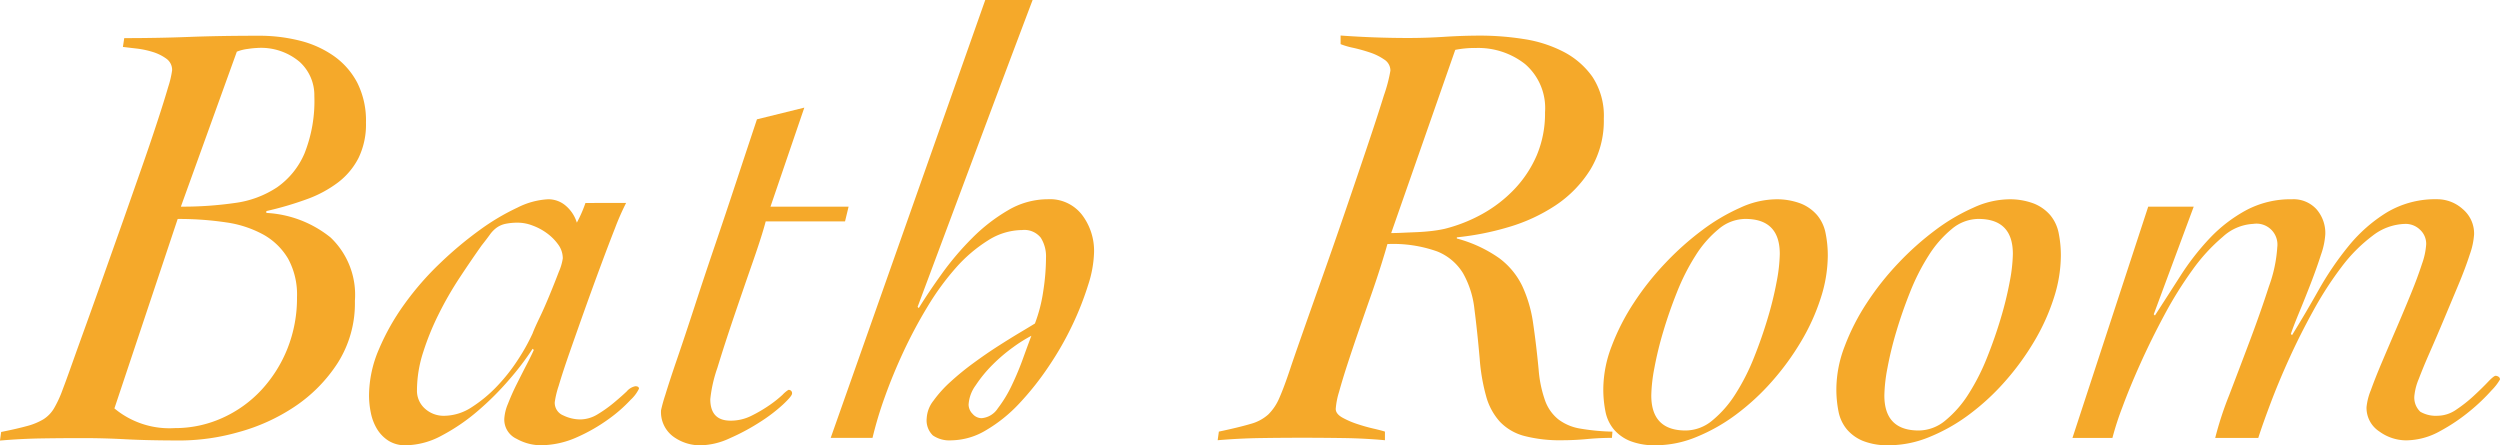
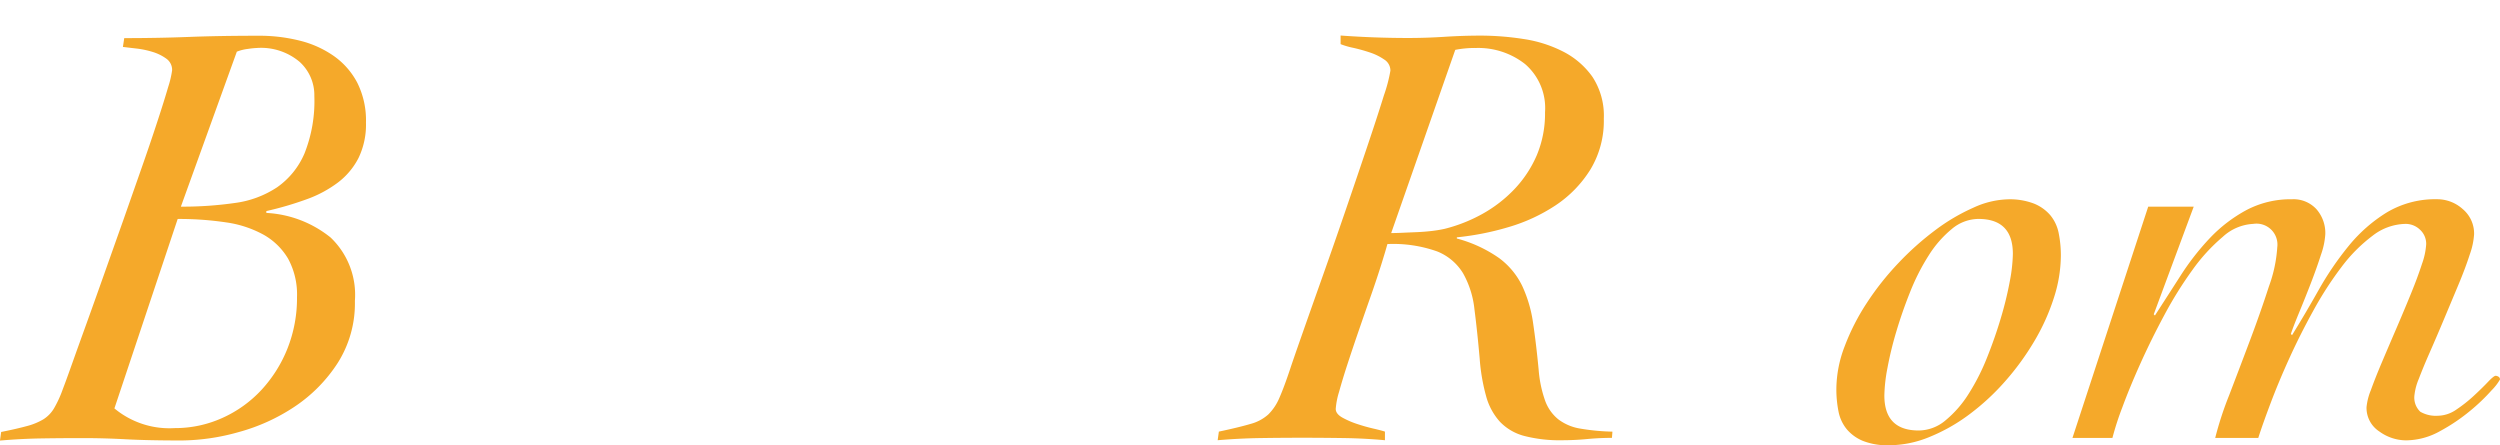
<svg xmlns="http://www.w3.org/2000/svg" width="210.646" height="37.517" viewBox="0 0 210.646 37.517">
  <g id="personal_fig_tit_07_sp" transform="translate(-1031.166 -2014.28)">
    <path id="パス_6374" data-name="パス 6374" d="M1041.634,2016.527q2.851,0,5.442-.1t5.907-.1a13.935,13.935,0,0,1,3.447.415,8.6,8.6,0,0,1,2.876,1.3,6.375,6.375,0,0,1,1.969,2.254,7.08,7.08,0,0,1,.727,3.342,6.479,6.479,0,0,1-.623,2.979,6.061,6.061,0,0,1-1.734,2.073,9.976,9.976,0,0,1-2.67,1.425,27.551,27.551,0,0,1-3.368.984v.156a9.4,9.4,0,0,1,5.415,2.072,6.664,6.664,0,0,1,2.047,5.339,9.38,9.38,0,0,1-1.45,5.234,12.7,12.7,0,0,1-3.628,3.679,16.112,16.112,0,0,1-4.742,2.15,18.242,18.242,0,0,1-4.793.7q-2.8,0-4.664-.1t-3.628-.1q-1.761,0-3.5.027t-3.5.181l.1-.725q1.3-.259,2.15-.492a5.381,5.381,0,0,0,1.4-.57,2.761,2.761,0,0,0,.906-.933,9.352,9.352,0,0,0,.726-1.581q.259-.672.776-2.125t1.219-3.395q.7-1.941,1.5-4.2t1.608-4.534q.8-2.281,1.554-4.431t1.32-3.887q.57-1.735.908-2.9a8.129,8.129,0,0,0,.337-1.425,1.159,1.159,0,0,0-.492-.984,3.885,3.885,0,0,0-1.167-.57,7.429,7.429,0,0,0-1.373-.284c-.466-.053-.837-.1-1.114-.131Zm-.828,31.2a7.244,7.244,0,0,0,5.078,1.659,9.639,9.639,0,0,0,4.017-.856,10.168,10.168,0,0,0,3.29-2.357,11.258,11.258,0,0,0,2.2-3.5,11.483,11.483,0,0,0,.8-4.326,6.3,6.3,0,0,0-.752-3.239,5.562,5.562,0,0,0-2.073-2.021,9.2,9.2,0,0,0-3.161-1.036,26.666,26.666,0,0,0-4.068-.286Zm5.6-17a30.8,30.8,0,0,0,4.56-.311,8.4,8.4,0,0,0,3.55-1.322,6.668,6.668,0,0,0,2.306-2.85,11.916,11.916,0,0,0,.83-4.845,3.784,3.784,0,0,0-1.245-2.876,5.035,5.035,0,0,0-3.575-1.167,7.167,7.167,0,0,0-.778.08,3.658,3.658,0,0,0-.933.233Z" transform="translate(0 0.965)" fill="#f5a92a" />
-     <path id="パス_6375" data-name="パス 6375" d="M1073.929,2025.985a21.089,21.089,0,0,0-.934,2.125q-.57,1.45-1.242,3.264t-1.348,3.706q-.674,1.892-1.244,3.525t-.906,2.771a7.618,7.618,0,0,0-.338,1.4,1.149,1.149,0,0,0,.725,1.114,3.326,3.326,0,0,0,1.4.336,2.848,2.848,0,0,0,1.5-.441,10.92,10.92,0,0,0,1.347-.958q.621-.517,1.089-.959a1.3,1.3,0,0,1,.725-.44c.208,0,.311.071.311.208a3.115,3.115,0,0,1-.7.933,12.206,12.206,0,0,1-1.865,1.632,14.49,14.49,0,0,1-2.668,1.528,7.548,7.548,0,0,1-3.109.673,4.252,4.252,0,0,1-1.97-.544,1.784,1.784,0,0,1-1.036-1.684,3.8,3.8,0,0,1,.311-1.269c.208-.536.448-1.08.725-1.633s.552-1.1.83-1.633.485-.959.622-1.269l-.1-.1a23.533,23.533,0,0,1-1.943,2.565,24.437,24.437,0,0,1-2.669,2.668,16.345,16.345,0,0,1-3.031,2.073,6.55,6.55,0,0,1-3.033.828,2.654,2.654,0,0,1-1.476-.387,3.07,3.07,0,0,1-.958-.984,4.212,4.212,0,0,1-.519-1.348,7.294,7.294,0,0,1-.156-1.477,9.966,9.966,0,0,1,.83-3.887,19.42,19.42,0,0,1,2.151-3.809,24.485,24.485,0,0,1,3-3.445,31.39,31.39,0,0,1,3.343-2.8,19.228,19.228,0,0,1,3.186-1.892,6.47,6.47,0,0,1,2.565-.7,2.241,2.241,0,0,1,1.529.57,3.037,3.037,0,0,1,.906,1.4,10.931,10.931,0,0,0,.725-1.658Zm-17.62,15.753a2.007,2.007,0,0,0,.675,1.581,2.344,2.344,0,0,0,1.606.6,4.292,4.292,0,0,0,2.333-.725,11.464,11.464,0,0,0,2.15-1.787,15.059,15.059,0,0,0,1.787-2.281,16.718,16.718,0,0,0,1.192-2.15c.1-.277.3-.725.6-1.348s.579-1.269.856-1.943.526-1.3.751-1.891a4.429,4.429,0,0,0,.336-1.14,1.975,1.975,0,0,0-.387-1.166,4.259,4.259,0,0,0-.959-.959,4.874,4.874,0,0,0-1.219-.647,3.469,3.469,0,0,0-1.166-.234,4.972,4.972,0,0,0-1.114.1,1.988,1.988,0,0,0-.751.337,2.661,2.661,0,0,0-.57.6c-.174.242-.4.536-.673.881q-.882,1.244-1.839,2.695a28.92,28.92,0,0,0-1.762,3.056,22.2,22.2,0,0,0-1.322,3.24A10.467,10.467,0,0,0,1056.309,2041.738Z" transform="translate(9.991 5.395)" fill="#f5a92a" />
-     <path id="パス_6376" data-name="パス 6376" d="M1084.466,2030.021h-6.684q-.312,1.193-1.089,3.42t-1.58,4.587q-.8,2.358-1.4,4.326a11.579,11.579,0,0,0-.6,2.643q0,1.815,1.709,1.813a3.881,3.881,0,0,0,1.762-.414,12.256,12.256,0,0,0,1.5-.88,9.81,9.81,0,0,0,1.114-.883,2.5,2.5,0,0,1,.492-.414.274.274,0,0,1,.311.311q0,.208-.776.933a13.744,13.744,0,0,1-1.944,1.476,18.128,18.128,0,0,1-2.514,1.348,6.126,6.126,0,0,1-2.436.6,3.839,3.839,0,0,1-2.358-.751,2.569,2.569,0,0,1-1.011-2.2,13.2,13.2,0,0,1,.362-1.3q.362-1.192,1.011-3.083t1.451-4.353q.8-2.46,1.709-5.131t1.814-5.415q.906-2.745,1.736-5.234l3.99-.985-2.85,8.343h6.581Z" transform="translate(17.901 2.914)" fill="#f5a92a" />
-     <path id="パス_6377" data-name="パス 6377" d="M1091.685,2014.28h3.99q-2.332,6.166-4.82,12.825t-4.871,13.033l.1.1q.829-1.346,1.969-2.928a24.32,24.32,0,0,1,2.539-2.979A14.655,14.655,0,0,1,1093.6,2032a6.608,6.608,0,0,1,3.368-.933,3.408,3.408,0,0,1,2.876,1.322,5.013,5.013,0,0,1,1.009,3.135,9.62,9.62,0,0,1-.492,2.747,25.552,25.552,0,0,1-1.322,3.368,26.442,26.442,0,0,1-2,3.5,24.068,24.068,0,0,1-2.486,3.135,12.461,12.461,0,0,1-2.8,2.254,5.812,5.812,0,0,1-2.928.854,2.453,2.453,0,0,1-1.554-.414,1.762,1.762,0,0,1-.519-1.451,2.611,2.611,0,0,1,.57-1.476,10.128,10.128,0,0,1,1.451-1.606,22.683,22.683,0,0,1,1.942-1.581q1.061-.778,2.073-1.425t1.839-1.14c.552-.329.967-.578,1.244-.751a12.682,12.682,0,0,0,.7-2.72,18.71,18.71,0,0,0,.233-2.824,2.934,2.934,0,0,0-.441-1.684,1.773,1.773,0,0,0-1.58-.647,5.425,5.425,0,0,0-2.876.88,12.336,12.336,0,0,0-2.7,2.306,22.194,22.194,0,0,0-2.383,3.265,39.519,39.519,0,0,0-2.022,3.782q-.906,1.942-1.581,3.834a32.259,32.259,0,0,0-1.036,3.446h-3.523Zm3.887,28.292a11.986,11.986,0,0,0-1.53.959,13.837,13.837,0,0,0-1.736,1.476,10.99,10.99,0,0,0-1.425,1.737,3.056,3.056,0,0,0-.6,1.631,1.124,1.124,0,0,0,.338.778,1.006,1.006,0,0,0,.751.362,1.793,1.793,0,0,0,1.373-.829,10.592,10.592,0,0,0,1.192-1.969,24.023,24.023,0,0,0,.958-2.306C1095.174,2043.635,1095.4,2043.023,1095.572,2042.572Z" transform="translate(22.497)" fill="#f5a92a" />
    <path id="パス_6378" data-name="パス 6378" d="M1134.015,2050.209q-1.039,0-2.1.1t-2.1.1a11.886,11.886,0,0,1-3.187-.362,4.376,4.376,0,0,1-2.047-1.192,5.246,5.246,0,0,1-1.165-2.151,16.217,16.217,0,0,1-.545-3.186q-.206-2.332-.441-4.146a7.832,7.832,0,0,0-.958-3.031,4.512,4.512,0,0,0-2.176-1.839,11.048,11.048,0,0,0-4.2-.623q-.155.572-.519,1.736t-.854,2.566q-.493,1.4-1.01,2.9t-.959,2.85q-.44,1.348-.725,2.384a6.434,6.434,0,0,0-.286,1.451q0,.413.543.725a7.069,7.069,0,0,0,1.244.543q.7.234,1.373.389t.986.259v.725q-1.711-.155-3.447-.181t-3.447-.027q-1.815,0-3.6.027t-3.6.181l.1-.725q1.711-.363,2.668-.648a3.632,3.632,0,0,0,1.5-.8,4.294,4.294,0,0,0,.933-1.4q.389-.88.908-2.436.256-.776.984-2.85t1.684-4.767q.957-2.695,1.969-5.649t1.865-5.493q.855-2.537,1.4-4.3a12.663,12.663,0,0,0,.544-2.072,1.1,1.1,0,0,0-.517-.933,4.708,4.708,0,0,0-1.219-.6,14.067,14.067,0,0,0-1.4-.39,6.337,6.337,0,0,1-1.061-.31v-.726c.965.071,1.917.122,2.85.156s1.882.052,2.85.052q1.5,0,3.058-.1t3.058-.1a23.537,23.537,0,0,1,3.6.286,10.825,10.825,0,0,1,3.342,1.063,6.808,6.808,0,0,1,2.462,2.125,5.957,5.957,0,0,1,.958,3.523,7.921,7.921,0,0,1-1.139,4.3,9.9,9.9,0,0,1-2.928,3.006,14.565,14.565,0,0,1-3.99,1.839,23.187,23.187,0,0,1-4.328.854v.1a11.171,11.171,0,0,1,3.576,1.658,6.362,6.362,0,0,1,1.944,2.358,11.1,11.1,0,0,1,.906,3.109q.259,1.737.467,3.914a10.135,10.135,0,0,0,.544,2.617,3.583,3.583,0,0,0,1.114,1.58,4.157,4.157,0,0,0,1.839.778,18.516,18.516,0,0,0,2.721.259Zm-18.6-17.256c.242,0,.552-.007.933-.025s.785-.034,1.219-.052.854-.052,1.269-.1.778-.112,1.089-.181a13.084,13.084,0,0,0,3.161-1.248,11.258,11.258,0,0,0,2.7-2.081,9.7,9.7,0,0,0,1.892-2.859,9.068,9.068,0,0,0,.7-3.641,4.889,4.889,0,0,0-1.684-4.055,6.378,6.378,0,0,0-4.12-1.353,8.542,8.542,0,0,0-1.761.158Z" transform="translate(32.97 0.965)" fill="#f5a92a" />
-     <path id="パス_6379" data-name="パス 6379" d="M1141.762,2030.442a11.773,11.773,0,0,1-.6,3.575,17.644,17.644,0,0,1-1.659,3.653,22,22,0,0,1-2.461,3.37,19.639,19.639,0,0,1-3.006,2.771,15.1,15.1,0,0,1-3.342,1.892,9.055,9.055,0,0,1-3.393.7,5.69,5.69,0,0,1-2.2-.362,3.55,3.55,0,0,1-1.373-.984,3.371,3.371,0,0,1-.7-1.5,9.517,9.517,0,0,1-.181-1.917,10.161,10.161,0,0,1,.7-3.576,18.649,18.649,0,0,1,1.865-3.653,23.488,23.488,0,0,1,2.669-3.368,24.172,24.172,0,0,1,3.109-2.772,16.364,16.364,0,0,1,3.212-1.892,7.39,7.39,0,0,1,2.9-.7,5.688,5.688,0,0,1,2.2.363,3.552,3.552,0,0,1,1.373.984,3.379,3.379,0,0,1,.7,1.5A9.541,9.541,0,0,1,1141.762,2030.442Zm-6.943-3.111a3.535,3.535,0,0,0-2.255.856,9.178,9.178,0,0,0-1.943,2.228,18.092,18.092,0,0,0-1.555,3.058q-.674,1.684-1.166,3.342a29.23,29.23,0,0,0-.751,3.084,13.411,13.411,0,0,0-.259,2.306q0,2.953,2.9,2.953a3.535,3.535,0,0,0,2.253-.854,9.244,9.244,0,0,0,1.944-2.228,18.064,18.064,0,0,0,1.554-3.058q.674-1.684,1.166-3.343a29.137,29.137,0,0,0,.751-3.083,13.533,13.533,0,0,0,.259-2.306Q1137.72,2027.333,1134.819,2027.332Z" transform="translate(43.411 5.395)" fill="#f5a92a" />
    <path id="パス_6380" data-name="パス 6380" d="M1155.09,2030.442a11.773,11.773,0,0,1-.6,3.575,17.643,17.643,0,0,1-1.659,3.653,22.013,22.013,0,0,1-2.461,3.37,19.639,19.639,0,0,1-3.006,2.771,15.1,15.1,0,0,1-3.342,1.892,9.055,9.055,0,0,1-3.394.7,5.691,5.691,0,0,1-2.2-.362,3.553,3.553,0,0,1-1.373-.984,3.372,3.372,0,0,1-.7-1.5,9.508,9.508,0,0,1-.181-1.917,10.155,10.155,0,0,1,.7-3.576,18.648,18.648,0,0,1,1.865-3.653,23.489,23.489,0,0,1,2.669-3.368,24.163,24.163,0,0,1,3.109-2.772,16.333,16.333,0,0,1,3.214-1.892,7.376,7.376,0,0,1,2.9-.7,5.69,5.69,0,0,1,2.2.363,3.558,3.558,0,0,1,1.375.984,3.392,3.392,0,0,1,.7,1.5A9.532,9.532,0,0,1,1155.09,2030.442Zm-6.943-3.111a3.535,3.535,0,0,0-2.255.856,9.206,9.206,0,0,0-1.943,2.228,18.083,18.083,0,0,0-1.555,3.058q-.674,1.684-1.166,3.342a29.2,29.2,0,0,0-.751,3.084,13.4,13.4,0,0,0-.259,2.306q0,2.953,2.9,2.953a3.535,3.535,0,0,0,2.253-.854,9.238,9.238,0,0,0,1.944-2.228,18.064,18.064,0,0,0,1.554-3.058q.674-1.684,1.166-3.343a29.107,29.107,0,0,0,.751-3.083,13.535,13.535,0,0,0,.26-2.306Q1151.048,2027.333,1148.147,2027.332Z" transform="translate(49.721 5.395)" fill="#f5a92a" />
    <path id="パス_6381" data-name="パス 6381" d="M1156.054,2026.3h3.834l-3.367,9.068.1.1q1.037-1.607,2.15-3.342a21.371,21.371,0,0,1,2.462-3.162,12.266,12.266,0,0,1,3.058-2.357,7.983,7.983,0,0,1,3.885-.933,2.623,2.623,0,0,1,2.047.83,3.045,3.045,0,0,1,.753,2.125,6.328,6.328,0,0,1-.362,1.709q-.365,1.14-.856,2.411t-.984,2.461q-.493,1.193-.7,1.814l.1.1q1.09-1.761,2.229-3.782a26.071,26.071,0,0,1,2.539-3.731,12.8,12.8,0,0,1,3.212-2.825,7.958,7.958,0,0,1,4.25-1.114,3.209,3.209,0,0,1,2.151.83,2.686,2.686,0,0,1,.958,2.125,6.2,6.2,0,0,1-.367,1.709q-.367,1.14-.942,2.514t-1.205,2.876q-.628,1.5-1.2,2.8t-.943,2.28a4.82,4.82,0,0,0-.365,1.347,1.641,1.641,0,0,0,.492,1.426,2.616,2.616,0,0,0,1.476.336,2.785,2.785,0,0,0,1.555-.517,11.815,11.815,0,0,0,1.478-1.167q.7-.648,1.191-1.166t.648-.517a.473.473,0,0,1,.234.077.257.257,0,0,1,.13.234,4.343,4.343,0,0,1-.7.906,16.1,16.1,0,0,1-1.814,1.736,15.533,15.533,0,0,1-2.539,1.711,5.942,5.942,0,0,1-2.866.776,3.866,3.866,0,0,1-2.252-.751,2.37,2.37,0,0,1-1.074-2.047,5.046,5.046,0,0,1,.363-1.425q.362-1.01.933-2.358t1.219-2.85q.645-1.5,1.217-2.9t.933-2.514a6.017,6.017,0,0,0,.362-1.684,1.609,1.609,0,0,0-.519-1.217,1.736,1.736,0,0,0-1.242-.492,4.651,4.651,0,0,0-2.773,1.011,13.133,13.133,0,0,0-2.617,2.642,29.51,29.51,0,0,0-2.358,3.654q-1.116,2.02-2.022,4.015t-1.58,3.784q-.674,1.786-1.037,2.926H1161.7a28.583,28.583,0,0,1,1.167-3.575q.855-2.228,1.762-4.638t1.6-4.56a11.638,11.638,0,0,0,.7-3.291,1.764,1.764,0,0,0-2.022-1.969,4.09,4.09,0,0,0-2.565,1.087,15.182,15.182,0,0,0-2.565,2.8,33.06,33.06,0,0,0-2.358,3.784q-1.114,2.073-2.022,4.094t-1.528,3.706a24.342,24.342,0,0,0-.83,2.564h-3.367Z" transform="translate(56.116 5.395)" fill="#f5a92a" />
  </g>
</svg>